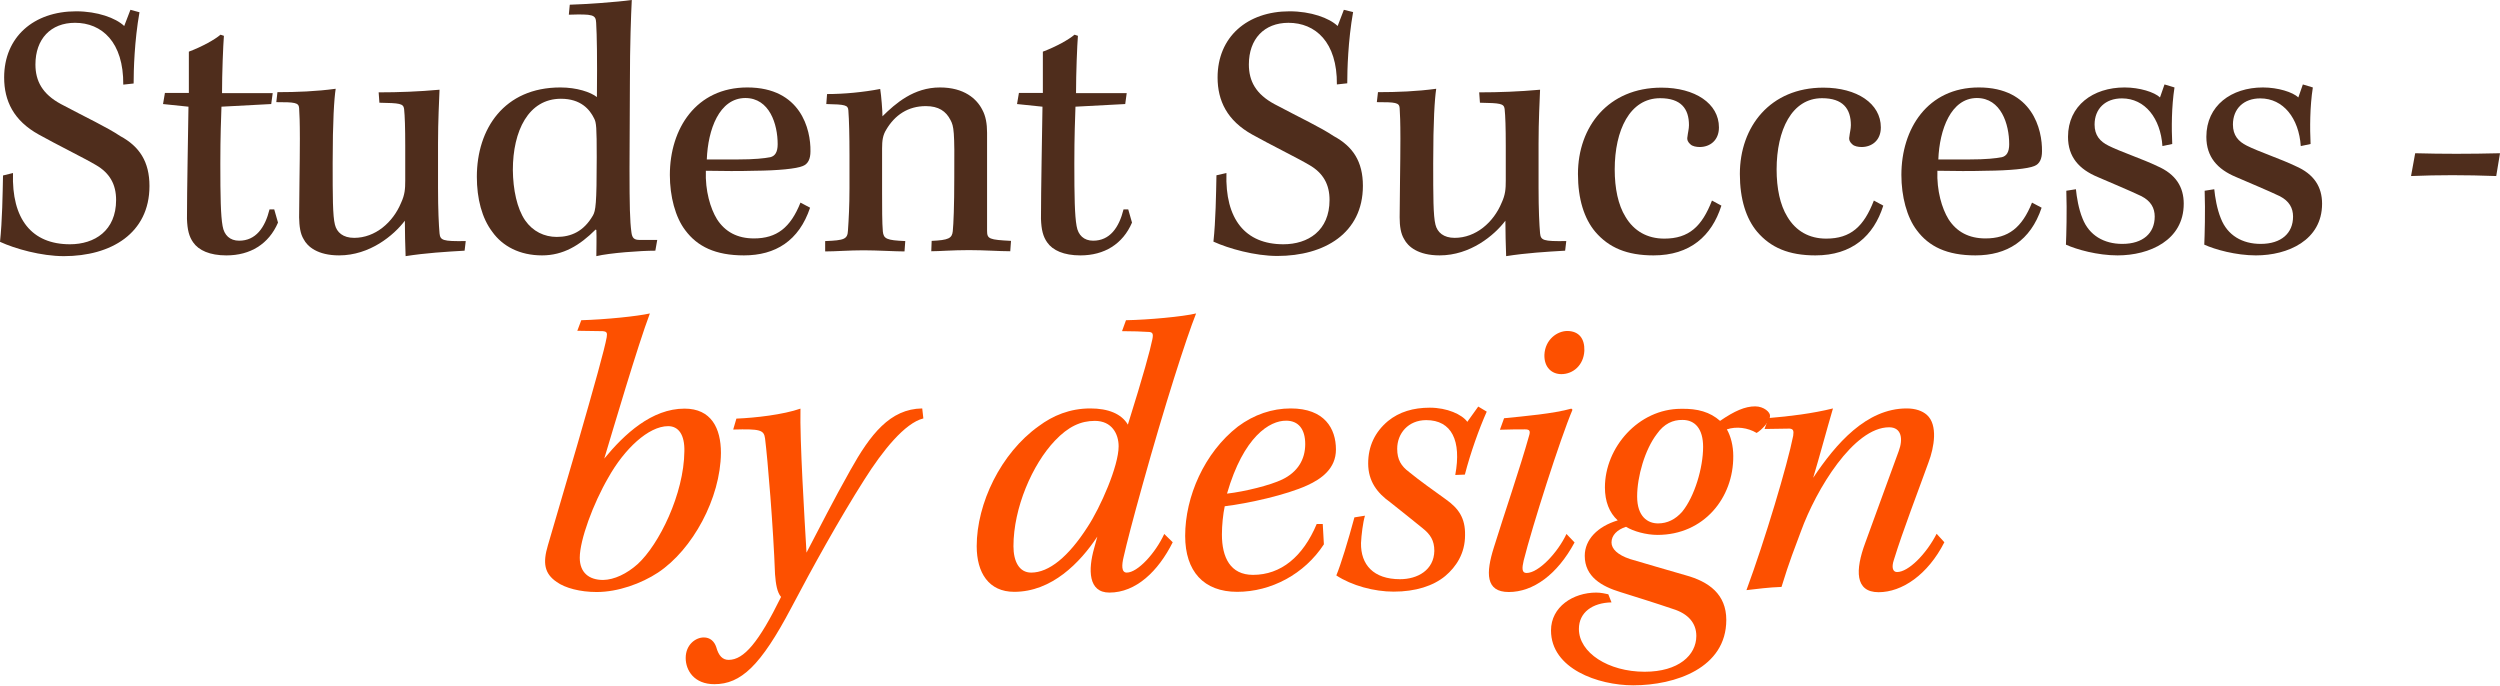
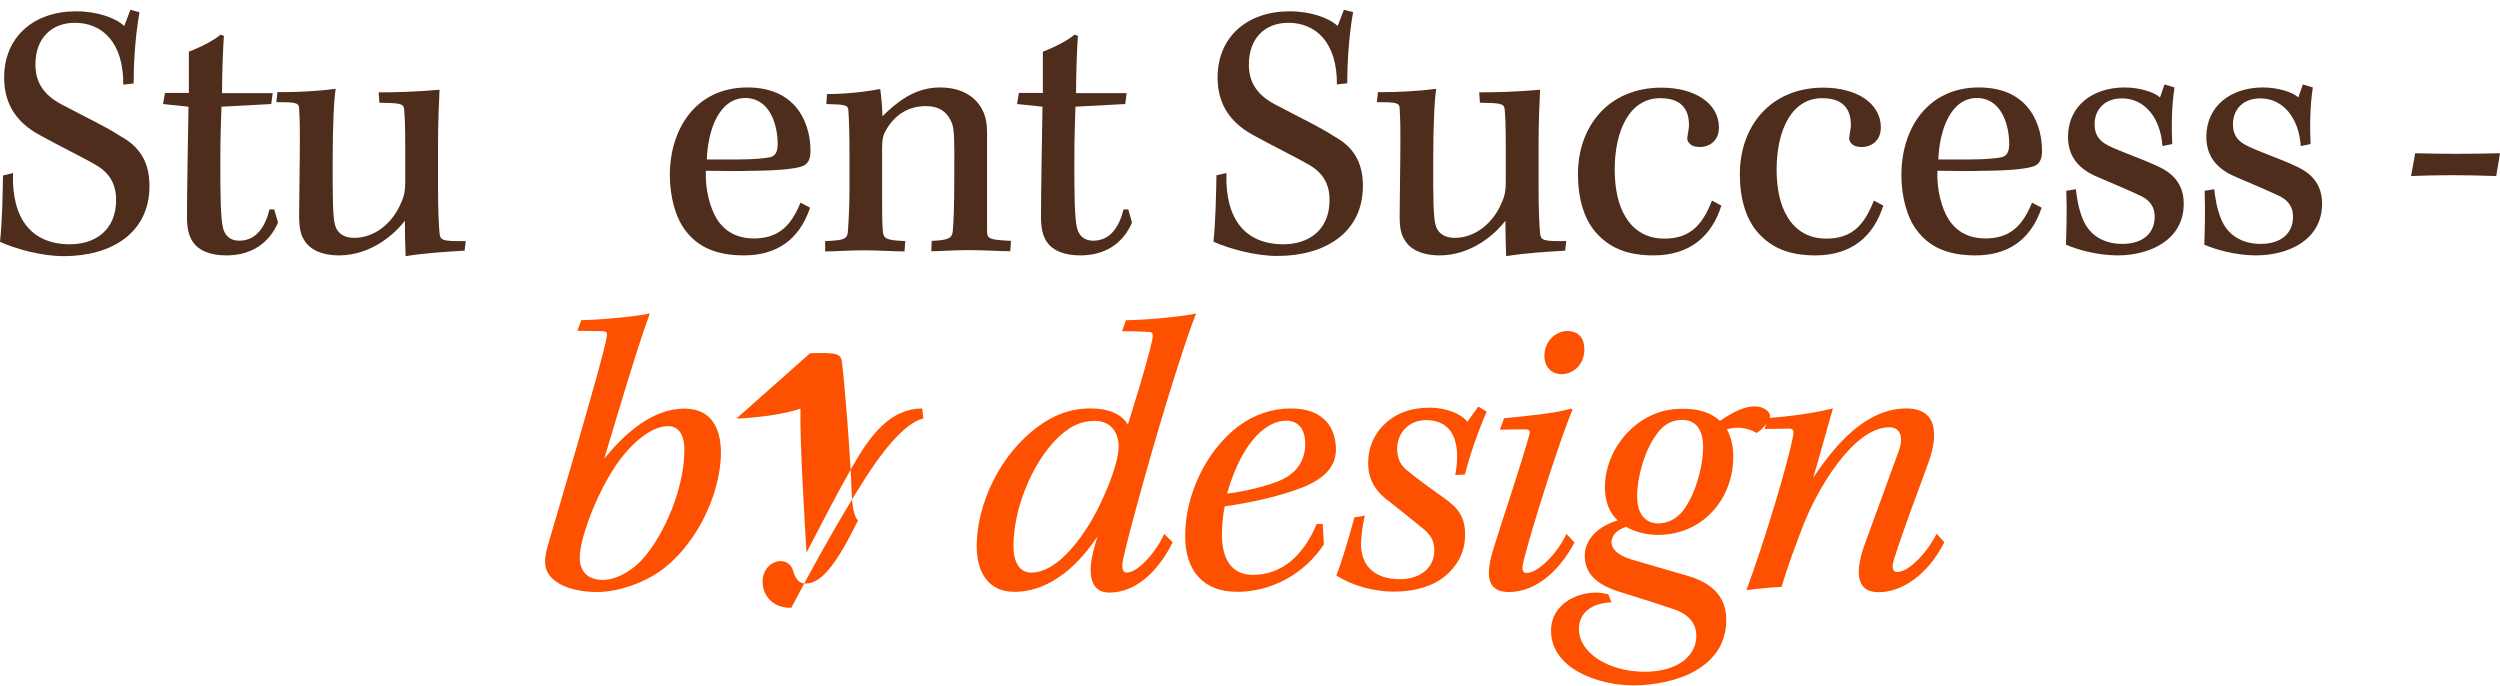
<svg xmlns="http://www.w3.org/2000/svg" version="1.1" id="Layer_1" x="0px" y="0px" viewBox="0 0 1326.4 363.7" style="enable-background:new 0 0 1326.4 363.7;" xml:space="preserve">
  <style type="text/css">
	.st0{fill:url(#SVGID_3_);}
	.st1{fill:#F65000;}
	.st2{fill:#FFFFFF;}
	.st3{fill:url(#XMLID_9_);}
	.st4{display:none;}
	.st5{display:inline;}
	.st6{clip-path:url(#SVGID_9_);fill:#95BAD2;}
	.st7{fill:url(#SVGID_20_);}
	.st8{opacity:0.33;fill:url(#SVGID_21_);enable-background:new    ;}
	.st9{opacity:0.6;fill:#FFFFFF;enable-background:new    ;}
	.st10{fill:#4F2D1C;}
	.st11{opacity:0.3;fill:#F65000;enable-background:new    ;}
	.st12{opacity:0.55;}
	.st13{clip-path:url(#SVGID_23_);fill:#FFFFFF;}
	.st14{clip-path:url(#SVGID_25_);fill:#FFFFFF;}
	.st15{clip-path:url(#SVGID_27_);fill:#FFFFFF;}
	.st16{clip-path:url(#SVGID_29_);fill:#FFFFFF;}
	.st17{clip-path:url(#SVGID_31_);fill:#FFFFFF;}
	.st18{clip-path:url(#SVGID_33_);fill:#FFFFFF;}
	.st19{clip-path:url(#SVGID_35_);fill:#F7F7F7;}
	.st20{clip-path:url(#SVGID_37_);fill:#F7F7F7;}
	.st21{clip-path:url(#SVGID_39_);fill:#F7F7F7;}
	.st22{clip-path:url(#SVGID_41_);fill:#F7F7F7;}
	.st23{clip-path:url(#SVGID_43_);fill:#F7F7F7;}
	.st24{clip-path:url(#SVGID_45_);fill:#F6F6F6;}
	.st25{clip-path:url(#SVGID_47_);fill:#F6F6F6;}
	.st26{clip-path:url(#SVGID_49_);fill:#F6F6F6;}
	.st27{clip-path:url(#SVGID_51_);fill:#F5F5F5;}
	.st28{clip-path:url(#SVGID_53_);fill:#F5F5F5;}
	.st29{clip-path:url(#SVGID_55_);fill:#F5F5F5;}
	.st30{clip-path:url(#SVGID_57_);fill:#F5F4F4;}
	.st31{clip-path:url(#SVGID_59_);fill:#F4F4F4;}
	.st32{clip-path:url(#SVGID_61_);fill:#F4F4F4;}
	.st33{clip-path:url(#SVGID_63_);fill:#F3F3F3;}
	.st34{clip-path:url(#SVGID_65_);fill:#F3F3F3;}
	.st35{clip-path:url(#SVGID_67_);fill:#F3F3F3;}
	.st36{clip-path:url(#SVGID_69_);fill:#F2F2F2;}
	.st37{clip-path:url(#SVGID_71_);fill:#F2F2F2;}
	.st38{clip-path:url(#SVGID_73_);fill:#F1F1F1;}
	.st39{clip-path:url(#SVGID_75_);fill:#F1F1F1;}
	.st40{clip-path:url(#SVGID_77_);fill:#F1F0F0;}
	.st41{clip-path:url(#SVGID_79_);fill:#F0F0F0;}
	.st42{clip-path:url(#SVGID_81_);fill:#F0EFEF;}
	.st43{clip-path:url(#SVGID_83_);fill:#EFEFEF;}
	.st44{clip-path:url(#SVGID_85_);fill:#EFEEEF;}
	.st45{clip-path:url(#SVGID_87_);fill:#EEEEEE;}
	.st46{clip-path:url(#SVGID_89_);fill:#EEEDEE;}
	.st47{clip-path:url(#SVGID_91_);fill:#EDEDED;}
	.st48{clip-path:url(#SVGID_93_);fill:#EDECEC;}
	.st49{clip-path:url(#SVGID_95_);fill:#ECECEC;}
	.st50{clip-path:url(#SVGID_97_);fill:#ECEBEB;}
	.st51{clip-path:url(#SVGID_99_);fill:#EBEBEB;}
	.st52{clip-path:url(#SVGID_101_);fill:#EAEAEA;}
	.st53{clip-path:url(#SVGID_103_);fill:#EAEAEA;}
	.st54{clip-path:url(#SVGID_105_);fill:#E9E9E9;}
	.st55{clip-path:url(#SVGID_107_);fill:#E9E8E8;}
	.st56{clip-path:url(#SVGID_109_);fill:#E8E8E8;}
	.st57{clip-path:url(#SVGID_111_);fill:#E8E7E7;}
	.st58{clip-path:url(#SVGID_113_);fill:#E7E7E7;}
	.st59{clip-path:url(#SVGID_115_);fill:#E6E6E6;}
	.st60{clip-path:url(#SVGID_117_);fill:#E6E5E5;}
	.st61{clip-path:url(#SVGID_119_);fill:#E5E5E5;}
	.st62{clip-path:url(#SVGID_121_);fill:#E4E4E4;}
	.st63{clip-path:url(#SVGID_123_);fill:#E4E3E3;}
	.st64{clip-path:url(#SVGID_125_);fill:#E3E3E3;}
	.st65{clip-path:url(#SVGID_127_);fill:#E2E2E2;}
	.st66{clip-path:url(#SVGID_129_);fill:#E2E1E1;}
	.st67{clip-path:url(#SVGID_131_);fill:#E1E1E1;}
	.st68{clip-path:url(#SVGID_133_);fill:#E0E0E0;}
	.st69{clip-path:url(#SVGID_135_);fill:#E0DFDF;}
	.st70{clip-path:url(#SVGID_137_);fill:#DFDFDF;}
	.st71{clip-path:url(#SVGID_139_);fill:#DEDEDE;}
	.st72{clip-path:url(#SVGID_141_);fill:#DEDDDD;}
	.st73{clip-path:url(#SVGID_143_);fill:#DDDCDD;}
	.st74{clip-path:url(#SVGID_145_);fill:#DCDCDC;}
	.st75{clip-path:url(#SVGID_147_);fill:#DBDBDB;}
	.st76{clip-path:url(#SVGID_149_);fill:#DBDADA;}
	.st77{clip-path:url(#SVGID_151_);fill:#DAD9DA;}
	.st78{clip-path:url(#SVGID_153_);fill:#D9D9D9;}
	.st79{clip-path:url(#SVGID_155_);fill:#D8D8D8;}
	.st80{clip-path:url(#SVGID_157_);fill:#D8D7D7;}
	.st81{clip-path:url(#SVGID_159_);fill:#D7D6D6;}
	.st82{clip-path:url(#SVGID_161_);fill:#D6D5D6;}
	.st83{clip-path:url(#SVGID_163_);fill:#D5D5D5;}
	.st84{clip-path:url(#SVGID_165_);fill:#D4D4D4;}
	.st85{clip-path:url(#SVGID_167_);fill:#D4D3D3;}
	.st86{clip-path:url(#SVGID_169_);fill:#D3D2D2;}
	.st87{clip-path:url(#SVGID_171_);fill:#D2D1D2;}
	.st88{clip-path:url(#SVGID_173_);fill:#D1D1D1;}
	.st89{clip-path:url(#SVGID_175_);fill:#D0D0D0;}
	.st90{clip-path:url(#SVGID_177_);fill:#D0CFCF;}
	.st91{clip-path:url(#SVGID_179_);fill:#CFCECE;}
	.st92{clip-path:url(#SVGID_181_);fill:#CECDCD;}
	.st93{clip-path:url(#SVGID_183_);fill:#CDCCCC;}
	.st94{clip-path:url(#SVGID_185_);fill:#CCCBCC;}
	.st95{clip-path:url(#SVGID_187_);fill:#CBCBCB;}
	.st96{clip-path:url(#SVGID_189_);fill:#CACACA;}
	.st97{clip-path:url(#SVGID_191_);fill:#CAC9C9;}
	.st98{clip-path:url(#SVGID_193_);fill:#C9C8C8;}
	.st99{clip-path:url(#SVGID_195_);fill:#C8C7C7;}
	.st100{clip-path:url(#SVGID_197_);fill:#C7C6C6;}
	.st101{clip-path:url(#SVGID_199_);fill:#C6C5C5;}
	.st102{clip-path:url(#SVGID_201_);fill:#C5C4C4;}
	.st103{clip-path:url(#SVGID_203_);fill:#C4C3C3;}
	.st104{clip-path:url(#SVGID_205_);fill:#C3C2C3;}
	.st105{clip-path:url(#SVGID_207_);fill:#C2C1C2;}
	.st106{clip-path:url(#SVGID_209_);fill:#C1C0C1;}
	.st107{clip-path:url(#SVGID_211_);fill:#C0BFC0;}
	.st108{clip-path:url(#SVGID_213_);fill:#C0BFBF;}
	.st109{clip-path:url(#SVGID_215_);fill:#BFBEBE;}
	.st110{clip-path:url(#SVGID_217_);fill:#BEBDBD;}
	.st111{clip-path:url(#SVGID_219_);fill:#BDBCBC;}
	.st112{clip-path:url(#SVGID_221_);fill:#BCBBBB;}
	.st113{clip-path:url(#SVGID_223_);fill:#BBBABA;}
	.st114{clip-path:url(#SVGID_225_);fill:#BAB9B9;}
	.st115{clip-path:url(#SVGID_227_);fill:#B9B8B8;}
	.st116{clip-path:url(#SVGID_229_);fill:#B8B7B7;}
	.st117{clip-path:url(#SVGID_231_);fill:#B7B6B6;}
	.st118{clip-path:url(#SVGID_233_);fill:#B6B5B5;}
	.st119{clip-path:url(#SVGID_235_);fill:#B5B4B4;}
	.st120{clip-path:url(#SVGID_237_);fill:#B4B3B3;}
	.st121{clip-path:url(#SVGID_239_);fill:#B3B2B2;}
	.st122{clip-path:url(#SVGID_241_);fill:#B2B0B1;}
	.st123{clip-path:url(#SVGID_243_);fill:#B1AFB0;}
	.st124{clip-path:url(#SVGID_245_);fill:#B0AEAF;}
	.st125{clip-path:url(#SVGID_247_);fill:#AFADAE;}
	.st126{clip-path:url(#SVGID_249_);fill:#AEACAD;}
	.st127{clip-path:url(#SVGID_251_);fill:#ADABAC;}
	.st128{clip-path:url(#SVGID_253_);fill:#ABAAAA;}
	.st129{clip-path:url(#SVGID_255_);fill:#AAA9A9;}
	.st130{clip-path:url(#SVGID_257_);fill:#A9A8A8;}
	.st131{clip-path:url(#SVGID_259_);fill:#A8A7A7;}
	.st132{clip-path:url(#SVGID_261_);fill:#A7A6A6;}
	.st133{clip-path:url(#SVGID_263_);fill:#A6A5A5;}
	.st134{clip-path:url(#SVGID_265_);fill:#A5A4A4;}
	.st135{clip-path:url(#SVGID_267_);fill:#A4A2A3;}
	.st136{clip-path:url(#SVGID_269_);fill:#A3A1A2;}
	.st137{clip-path:url(#SVGID_271_);fill:#A2A0A1;}
	.st138{clip-path:url(#SVGID_273_);fill:#A19F9F;}
	.st139{clip-path:url(#SVGID_275_);fill:#A09E9E;}
	.st140{clip-path:url(#SVGID_277_);fill:#9E9D9D;}
	.st141{clip-path:url(#SVGID_279_);fill:#9D9C9C;}
	.st142{clip-path:url(#SVGID_281_);fill:#9C9B9B;}
	.st143{clip-path:url(#SVGID_283_);fill:#9B999A;}
	.st144{clip-path:url(#SVGID_285_);fill:#9A9899;}
	.st145{clip-path:url(#SVGID_287_);fill:#999797;}
	.st146{clip-path:url(#SVGID_289_);fill:#989696;}
	.st147{clip-path:url(#SVGID_291_);fill:#969595;}
	.st148{clip-path:url(#SVGID_293_);fill:#959494;}
	.st149{clip-path:url(#SVGID_295_);fill:#949293;}
	.st150{clip-path:url(#SVGID_297_);fill:#939192;}
	.st151{clip-path:url(#SVGID_299_);fill:#929090;}
	.st152{clip-path:url(#SVGID_301_);fill:#918F8F;}
	.st153{clip-path:url(#SVGID_303_);fill:#8F8E8E;}
	.st154{clip-path:url(#SVGID_305_);fill:#8E8C8D;}
	.st155{clip-path:url(#SVGID_307_);fill:#8D8B8C;}
	.st156{clip-path:url(#SVGID_309_);fill:#8C8A8A;}
	.st157{clip-path:url(#SVGID_311_);fill:#8B8989;}
	.st158{clip-path:url(#SVGID_313_);fill:#898788;}
	.st159{clip-path:url(#SVGID_315_);fill:#888687;}
	.st160{clip-path:url(#SVGID_317_);fill:#878586;}
	.st161{clip-path:url(#SVGID_319_);fill:#868484;}
	.st162{clip-path:url(#SVGID_321_);fill:#858383;}
	.st163{clip-path:url(#SVGID_323_);fill:#838182;}
	.st164{clip-path:url(#SVGID_325_);fill:#828081;}
	.st165{clip-path:url(#SVGID_327_);fill:#818080;}
	.st166{clip-path:url(#SVGID_329_);fill:#808080;}
	.st167{clip-path:url(#SVGID_331_);fill:#808080;}
	.st168{clip-path:url(#SVGID_333_);fill:#808080;}
	.st169{clip-path:url(#SVGID_335_);fill:#808080;}
	.st170{clip-path:url(#SVGID_337_);fill:#807F80;}
	.st171{clip-path:url(#SVGID_339_);fill:#807E7F;}
	.st172{clip-path:url(#SVGID_341_);fill:#7F7D7D;}
	.st173{clip-path:url(#SVGID_343_);fill:#7E7B7C;}
	.st174{clip-path:url(#SVGID_345_);fill:#7D7A7B;}
	.st175{clip-path:url(#SVGID_347_);fill:#7B7979;}
	.st176{clip-path:url(#SVGID_349_);fill:#7A7878;}
	.st177{clip-path:url(#SVGID_351_);fill:#797677;}
	.st178{clip-path:url(#SVGID_353_);fill:#777576;}
	.st179{clip-path:url(#SVGID_355_);fill:#767474;}
	.st180{clip-path:url(#SVGID_357_);fill:#757273;}
	.st181{clip-path:url(#SVGID_359_);fill:#737172;}
	.st182{clip-path:url(#SVGID_361_);fill:#727070;}
	.st183{clip-path:url(#SVGID_363_);fill:#716E6F;}
	.st184{clip-path:url(#SVGID_365_);fill:#6F6D6E;}
	.st185{clip-path:url(#SVGID_367_);fill:#6E6C6C;}
	.st186{clip-path:url(#SVGID_369_);fill:#6D6A6B;}
	.st187{clip-path:url(#SVGID_371_);fill:#6B6969;}
	.st188{clip-path:url(#SVGID_373_);fill:#6A6768;}
	.st189{clip-path:url(#SVGID_375_);fill:#696667;}
	.st190{clip-path:url(#SVGID_377_);fill:#676565;}
	.st191{clip-path:url(#SVGID_379_);fill:#666364;}
	.st192{clip-path:url(#SVGID_381_);fill:#656263;}
	.st193{clip-path:url(#SVGID_383_);fill:#636161;}
	.st194{clip-path:url(#SVGID_385_);fill:#625F60;}
	.st195{clip-path:url(#SVGID_387_);fill:#615E5E;}
	.st196{clip-path:url(#SVGID_389_);fill:#5F5C5D;}
	.st197{clip-path:url(#SVGID_391_);fill:#5E5B5C;}
	.st198{clip-path:url(#SVGID_393_);fill:#5C595A;}
	.st199{clip-path:url(#SVGID_395_);fill:#5B5859;}
	.st200{clip-path:url(#SVGID_397_);fill:#5A5757;}
	.st201{clip-path:url(#SVGID_399_);fill:#585556;}
	.st202{clip-path:url(#SVGID_401_);fill:#575455;}
	.st203{clip-path:url(#SVGID_403_);fill:#555253;}
	.st204{clip-path:url(#SVGID_405_);fill:#545152;}
	.st205{clip-path:url(#SVGID_407_);fill:#534F50;}
	.st206{clip-path:url(#SVGID_409_);fill:#514E4F;}
	.st207{clip-path:url(#SVGID_411_);fill:#504D4D;}
	.st208{clip-path:url(#SVGID_413_);fill:#4E4B4C;}
	.st209{clip-path:url(#SVGID_415_);fill:#4D4A4A;}
	.st210{clip-path:url(#SVGID_417_);fill:#4B4849;}
	.st211{clip-path:url(#SVGID_419_);fill:#4A4748;}
	.st212{clip-path:url(#SVGID_421_);fill:#494546;}
	.st213{clip-path:url(#SVGID_423_);fill:#474445;}
	.st214{clip-path:url(#SVGID_425_);fill:#464243;}
	.st215{clip-path:url(#SVGID_427_);fill:#444142;}
	.st216{clip-path:url(#SVGID_429_);fill:#433F40;}
	.st217{clip-path:url(#SVGID_431_);fill:#413E3F;}
	.st218{clip-path:url(#SVGID_433_);fill:#403C3D;}
	.st219{clip-path:url(#SVGID_435_);fill:#3E3B3C;}
	.st220{clip-path:url(#SVGID_437_);fill:#3D393A;}
	.st221{clip-path:url(#SVGID_439_);fill:#3B3839;}
	.st222{clip-path:url(#SVGID_441_);fill:#3A3637;}
	.st223{clip-path:url(#SVGID_443_);fill:#383536;}
	.st224{clip-path:url(#SVGID_445_);fill:#373334;}
	.st225{clip-path:url(#SVGID_447_);fill:#353233;}
	.st226{clip-path:url(#SVGID_449_);fill:#343031;}
	.st227{clip-path:url(#SVGID_451_);fill:#322F30;}
	.st228{clip-path:url(#SVGID_453_);fill:#312D2E;}
	.st229{clip-path:url(#SVGID_455_);fill:#2F2C2C;}
	.st230{clip-path:url(#SVGID_457_);fill:#2E2A2B;}
	.st231{clip-path:url(#SVGID_459_);fill:#2C2829;}
	.st232{clip-path:url(#SVGID_461_);fill:#2B2728;}
	.st233{clip-path:url(#SVGID_463_);fill:#292526;}
	.st234{clip-path:url(#SVGID_465_);fill:#282425;}
	.st235{clip-path:url(#SVGID_467_);fill:#262223;}
	.st236{clip-path:url(#SVGID_469_);fill:#252122;}
	.st237{clip-path:url(#SVGID_471_);fill:#231F20;}
	.st238{opacity:0.5;fill:#FF7300;}
	.st239{fill:none;stroke:#FFFFFF;stroke-width:2;}
	.st240{opacity:0.75;}
	.st241{fill:none;stroke:#FFFFFF;stroke-width:2;stroke-miterlimit:10;}
	.st242{fill:none;stroke:#FFFFFF;stroke-width:2;stroke-miterlimit:10;stroke-dasharray:21.953,21.953;}
	.st243{fill:#DCDDDC;}
	.st244{fill-rule:evenodd;clip-rule:evenodd;fill:#A4A4A4;}
	.st245{fill-rule:evenodd;clip-rule:evenodd;fill:#C8C8C8;}
	.st246{fill-rule:evenodd;clip-rule:evenodd;fill:#B6B7B7;}
	.st247{fill-rule:evenodd;clip-rule:evenodd;fill:#878C8C;}
	.st248{fill-rule:evenodd;clip-rule:evenodd;fill:#92AA3C;}
	.st249{fill:#92AA3C;}
	.st250{clip-path:url(#SVGID_473_);}
	.st251{fill:#FFFFFF;stroke:#FFFFFF;stroke-width:14;stroke-miterlimit:10;}
	.st252{fill:#00626E;}
	.st253{fill:none;stroke:#582914;stroke-width:11;stroke-miterlimit:10;}
	.st254{fill:none;stroke:#582914;stroke-width:6;stroke-miterlimit:10;}
	.st255{fill:none;stroke:#582914;stroke-width:8;stroke-miterlimit:10;}
	.st256{opacity:0.2;}
	.st257{fill-rule:evenodd;clip-rule:evenodd;fill:#FF4F00;}
	.st258{fill-rule:evenodd;clip-rule:evenodd;fill:#FFFFFF;}
	.st259{fill:#1C626D;}
	.st260{fill:none;stroke:#EEBA63;stroke-width:2;}
	.st261{fill:#EEBA63;}
	.st262{fill:url(#SVGID_478_);}
	.st263{fill:url(#SVGID_479_);}
	.st264{fill:#FD5000;}
	.st265{fill:url(#SVGID_480_);}
	.st266{fill:url(#SVGID_483_);}
	.st267{fill:url(#SVGID_484_);}
</style>
  <g>
    <path class="st10" d="M6.9,91.8c-0.8,24.5,10,37.8,30.2,37.8c13.1,0,24.5-7.2,24.5-23.5c0-8.2-3.3-14.3-10.8-18.6   c-5.9-3.5-21.1-11-30.2-16.1C7.2,64,2.2,53.5,2.2,41.1c0-21.5,15.7-35.1,38.2-35.1c11.2,0,21,3.5,25.5,7.8l3.3-8.6L74,6.5   c-2.7,15.3-3.1,30.7-3.1,37.8l-5.5,0.6C65.6,22.3,54,12.1,39.8,12.1c-12.9,0-21,8.6-21,22.1c0,8.8,3.7,15.7,13.5,21   c14.3,7.6,24.5,12.3,31.5,17C74,77.7,79.3,85.8,79.3,98.7c0,25.1-20.4,37.2-45.4,37.2C21.9,135.9,8,132,0,128.3   c1.2-11,1.4-25.3,1.6-35.2L6.9,91.8z" />
    <path class="st10" d="M144.7,49.3l-0.8,5.9l-26.4,1.4c-0.2,6.7-0.6,15.1-0.6,30.2c0,17.6,0.2,27.6,1.2,33.1   c0.8,4.9,3.9,7.8,8.8,7.8c8.8,0,13.7-6.9,16.1-16.6h2.5l2,7c-4.9,11.4-14.7,17.4-27.4,17.4c-8.8,0-14.7-2.7-17.6-6.9   c-2.2-3.1-3.1-6.7-3.3-12.5c0-15.5,0.6-44.5,0.8-59.5l-13.5-1.4l1-5.9h12.7c0-6.3,0-16.3,0-21.9c7.2-2.7,13.9-6.5,16.8-9l1.8,0.6   c-0.4,5.1-1,19.6-1,30.4H144.7z" />
    <path class="st10" d="M200.9,49c10.6,0,21.3-0.4,32.3-1.4c-0.2,5.7-0.8,16.1-0.8,28.6v23.3c0,11.9,0.4,19.8,0.8,24.3   c0.4,3.7,1.6,4.3,13.9,4.1l-0.6,5.1c-10.2,0.6-20.4,1.2-31.3,2.9c-0.2-5.1-0.4-13.3-0.4-18.8c-5.9,7.8-18.6,18.4-34.9,18.4   c-11.4,0-16.8-4.7-18.8-8.6c-1.8-2.9-2.3-6.9-2.4-11.6c0-10.2,0.4-28.4,0.4-41.7c0-8.8-0.2-13.5-0.4-16.3   c-0.2-2.9-2.4-3.1-12.1-3.1l0.6-5.3c10.2,0,20.6-0.4,30.9-1.8c-0.8,5.3-1.6,16.8-1.6,39.4c0,17.6,0,28,1.2,32.7c1,4.1,4.3,7,10.2,7   c11.2,0,20.6-8.2,24.9-18.6c2-4.3,2.2-7.4,2.2-11.7V77.2c0-9.6-0.2-15.5-0.6-19.4c-0.4-2.9-2.3-3.1-13.1-3.3L200.9,49z" />
-     <path class="st10" d="M302.3,2.5c7.8-0.2,25.1-1.4,32.9-2.5c-0.4,8-1,23.7-1,44.1l-0.2,45.4c0,19.6,0.2,27.8,1,33.7   c0.4,3.3,1.6,4.1,4.5,4.1h9.2l-1,5.7c-7.8,0-24.3,1.2-31.3,2.9c0-3.9,0.2-10,0-13.9l-0.4-0.2c-8.4,8.4-17.2,13.7-28.4,13.7   c-11.9,0-21-4.9-26.4-12.5c-5.5-7.2-8.2-17.6-8.2-29.2c0-25.5,14.5-47.4,44.3-47.4c8.8,0,16.1,2.5,19.4,5.1   c0.2-21.5,0-32.5-0.4-39.4c-0.2-4.3-1.6-4.7-14.5-4.3L302.3,2.5z M278.6,116.9c4.1,5.9,10.2,8.8,16.8,8.8c7.6,0,14.3-2.9,19.2-11.4   c1.4-2.5,2-5.7,2-30.9c0-15.9-0.2-18.4-1.4-20.6c-2.3-4.7-7-10.4-17.6-10.4c-17.2,0-25.5,17-25.5,37.8   C272.2,100.6,274.3,110.6,278.6,116.9z" />
    <path class="st10" d="M429.8,110.2c-5.9,17.6-18.4,25.3-35.1,25.3c-15.1,0-24.7-4.7-31.1-13.3c-5.3-6.9-8.2-18-8.2-29.4   c0-24.5,13.9-46.4,41.1-46.4c28.4,0,33.7,22.3,33.5,33.9c0,3.9-1.2,6.7-4.1,7.8c-3.3,1.4-12.9,2.4-25.7,2.5   c-6.9,0.2-17.2,0.2-25.7,0c-0.4,10.6,2.4,20,5.9,25.7c4.3,6.7,10.8,10.2,19.6,10.2c12.1,0,19.4-5.7,24.7-19L429.8,110.2z M375,84.6   c5.3,0,10.6,0,16.3,0c9.2,0,14.3-0.6,17.4-1.2c2.5-0.6,3.9-2.7,3.9-6.9c0-10.6-4.3-24.5-17.2-24.5C381.6,52.1,375.6,68.7,375,84.6z   " />
    <path class="st10" d="M438,127.9c10-0.4,11.7-1,11.9-5.7c0.4-5.9,0.8-12.9,0.8-22.3V82.4c0-10.4-0.2-18.8-0.6-23.9   c-0.2-2.7-1.6-3.1-11.7-3.3l0.4-5.3c9.2,0,19.4-1,28.2-2.7c0.6,3.7,1.2,11.6,1.2,14.5c7-6.9,16.6-15.3,30.5-15.3   c12.9,0,19.6,6.1,22.5,11.9c1.8,3.3,2.5,7.4,2.5,12.1v52.1c0,4.3,1.2,4.7,12.7,5.3l-0.4,5.5c-6.1,0-13.5-0.6-21.9-0.6   c-9,0-15.3,0.6-20,0.6l0.2-5.5c9-0.4,10.8-1.4,11.2-5.1c0.4-4.1,0.8-13.1,0.8-28.6c0.2-24.7-0.2-27-2-30.4   c-2.4-4.7-6.3-7.4-13.1-7.4c-9.4,0-16.4,4.7-21,12.5c-1.8,2.9-2.2,5.7-2.2,10V102c0,8.2,0,16.3,0.4,20.8c0.4,3.9,2,4.7,11.9,5.1   l-0.4,5.5c-4.9,0-14.7-0.6-21.7-0.6c-7.8,0-14.7,0.6-20.4,0.6V127.9z" />
    <path class="st10" d="M597.8,49.3l-0.8,5.9l-26.4,1.4c-0.2,6.7-0.6,15.1-0.6,30.2c0,17.6,0.2,27.6,1.2,33.1   c0.8,4.9,3.9,7.8,8.8,7.8c8.8,0,13.7-6.9,16.1-16.6h2.5l2,7c-4.9,11.4-14.7,17.4-27.4,17.4c-8.8,0-14.7-2.7-17.6-6.9   c-2.2-3.1-3.1-6.7-3.3-12.5c0-15.5,0.6-44.5,0.8-59.5l-13.5-1.4l1-5.9h12.7c0-6.3,0-16.3,0-21.9c7.2-2.7,13.9-6.5,16.8-9l1.8,0.6   c-0.4,5.1-1,19.6-1,30.4H597.8z" />
    <path class="st10" d="M650.7,91.8c-0.8,24.5,10,37.8,30.2,37.8c13.1,0,24.5-7.2,24.5-23.5c0-8.2-3.3-14.3-10.8-18.6   c-5.9-3.5-21.1-11-30.2-16.1C651.1,64,646,53.5,646,41.1c0-21.5,15.7-35.1,38.2-35.1c11.2,0,21,3.5,25.5,7.8l3.3-8.6l4.9,1.2   c-2.7,15.3-3.1,30.7-3.1,37.8l-5.5,0.6c0.2-22.5-11.4-32.7-25.7-32.7c-12.9,0-21,8.6-21,22.1c0,8.8,3.7,15.7,13.5,21   c14.3,7.6,24.5,12.3,31.5,17c10.2,5.5,15.5,13.5,15.5,26.4c0,25.1-20.4,37.2-45.4,37.2c-11.9,0-25.8-3.9-33.9-7.6   c1.2-11,1.4-25.3,1.6-35.2L650.7,91.8z" />
    <path class="st10" d="M784.8,49c10.6,0,21.3-0.4,32.3-1.4c-0.2,5.7-0.8,16.1-0.8,28.6v23.3c0,11.9,0.4,19.8,0.8,24.3   c0.4,3.7,1.6,4.3,13.9,4.1l-0.6,5.1c-10.2,0.6-20.4,1.2-31.3,2.9c-0.2-5.1-0.4-13.3-0.4-18.8c-5.9,7.8-18.6,18.4-34.9,18.4   c-11.4,0-16.8-4.7-18.8-8.6c-1.8-2.9-2.4-6.9-2.4-11.6c0-10.2,0.4-28.4,0.4-41.7c0-8.8-0.2-13.5-0.4-16.3   c-0.2-2.9-2.3-3.1-12.1-3.1l0.6-5.3c10.2,0,20.6-0.4,30.9-1.8c-0.8,5.3-1.6,16.8-1.6,39.4c0,17.6,0,28,1.2,32.7c1,4.1,4.3,7,10.2,7   c11.2,0,20.6-8.2,24.9-18.6c2-4.3,2.2-7.4,2.2-11.7V77.2c0-9.6-0.2-15.5-0.6-19.4c-0.4-2.9-2.3-3.1-13.1-3.3L784.8,49z" />
    <path class="st10" d="M913.3,109.1c-5.1,16.1-16.6,26.4-36,26.4c-14.1,0-23.7-4.1-30.9-12.5c-5.9-7-9.2-17.4-9.2-30.7   c0-25.1,16.1-45.8,44.3-45.8c17.8,0,30.5,8.4,30.5,21.1c0,7-4.9,10.4-10.2,10.4c-1.8,0-3.9-0.4-4.9-1.4c-1.2-1-2-2.3-1.6-4.1   c0.2-2,0.8-4.1,0.8-6.1c0-8.8-4.3-14.3-15.3-14.3c-16.1,0-24.1,17-24.1,37.8c0,10,1.8,18.8,5.7,25.1c4.5,7.6,11.6,11.6,20.6,11.6   c13.1,0,20-6.5,25.3-20.2L913.3,109.1z" />
    <path class="st10" d="M999.2,109.1c-5.1,16.1-16.6,26.4-36,26.4c-14.1,0-23.7-4.1-30.9-12.5c-5.9-7-9.2-17.4-9.2-30.7   c0-25.1,16.1-45.8,44.3-45.8c17.8,0,30.5,8.4,30.5,21.1c0,7-4.9,10.4-10.2,10.4c-1.8,0-3.9-0.4-4.9-1.4c-1.2-1-2-2.3-1.6-4.1   c0.2-2,0.8-4.1,0.8-6.1c0-8.8-4.3-14.3-15.3-14.3c-16.1,0-24.1,17-24.1,37.8c0,10,1.8,18.8,5.7,25.1c4.5,7.6,11.6,11.6,20.6,11.6   c13.1,0,20-6.5,25.3-20.2L999.2,109.1z" />
    <path class="st10" d="M1083.2,110.2c-5.9,17.6-18.4,25.3-35.1,25.3c-15.1,0-24.7-4.7-31.1-13.3c-5.3-6.9-8.2-18-8.2-29.4   c0-24.5,13.9-46.4,41.1-46.4c28.4,0,33.7,22.3,33.5,33.9c0,3.9-1.2,6.7-4.1,7.8c-3.3,1.4-12.9,2.4-25.7,2.5   c-6.9,0.2-17.2,0.2-25.7,0c-0.4,10.6,2.4,20,5.9,25.7c4.3,6.7,10.8,10.2,19.6,10.2c12.1,0,19.4-5.7,24.7-19L1083.2,110.2z    M1028.4,84.6c5.3,0,10.6,0,16.3,0c9.2,0,14.3-0.6,17.4-1.2c2.5-0.6,3.9-2.7,3.9-6.9c0-10.6-4.3-24.5-17.2-24.5   C1035.1,52.1,1029,68.7,1028.4,84.6z" />
    <path class="st10" d="M1147.3,77.5c-1-14.7-9.2-25.3-21.5-25.3c-8.8,0-14.5,5.5-14.5,13.9c0,5.7,2.9,9,7.4,11.2   c6.1,3.1,18.4,7.2,25.8,10.8c10,4.3,14.1,11.2,14.1,20c0,19.4-18.2,27.4-35.1,27.4c-10.6,0-21.7-3.1-27.4-5.7   c0.2-4.7,0.6-17.6,0.2-28.6l5.1-0.8c0.4,4.1,1.4,10.4,3.5,15.5c3.5,9,11.4,13.5,21.1,13.5c11,0,17.2-5.7,17.2-14.5   c0-4.5-2-8.2-7-10.8c-6.5-3.1-16.4-7.2-23.3-10.2c-9.8-4.1-15.7-10.6-15.7-21.3c0-16.6,13.3-26.2,30-26.2c8,0,15.9,2.5,18.8,5.3   l2.4-6.9l5.3,1.6c-1.6,10.2-1.6,21.7-1.2,30L1147.3,77.5z" />
    <path class="st10" d="M1220.7,77.5c-1-14.7-9.2-25.3-21.5-25.3c-8.8,0-14.5,5.5-14.5,13.9c0,5.7,2.9,9,7.4,11.2   c6.1,3.1,18.4,7.2,25.8,10.8c10,4.3,14.1,11.2,14.1,20c0,19.4-18.2,27.4-35.1,27.4c-10.6,0-21.7-3.1-27.4-5.7   c0.2-4.7,0.6-17.6,0.2-28.6l5.1-0.8c0.4,4.1,1.4,10.4,3.5,15.5c3.5,9,11.4,13.5,21.1,13.5c11,0,17.2-5.7,17.2-14.5   c0-4.5-2-8.2-7-10.8c-6.5-3.1-16.4-7.2-23.3-10.2c-9.8-4.1-15.7-10.6-15.7-21.3c0-16.6,13.3-26.2,30-26.2c8,0,15.9,2.5,18.8,5.3   l2.4-6.9l5.3,1.6c-1.6,10.2-1.6,21.7-1.2,30L1220.7,77.5z" />
    <path class="st10" d="M1281.4,81.3c14.7,0.4,28.6,0.4,45,0l-2,12.1c-16.3-0.6-30.7-0.6-45.2,0L1281.4,81.3z" />
  </g>
  <g>
    <path class="st264" d="M308.4,169.9c13.3-0.4,29.7-2.1,36.4-3.6c-6.4,16.9-19.5,61.4-24.2,77c10.7-13,25.2-26.5,42.6-26.5   c14.1,0,19.3,10.3,19.3,23.5c-0.2,24-15,51.3-33.4,63.5c-8.8,5.8-21.2,10.3-32.5,10.3c-8.8,0-16.7-2.1-21.2-5.3   c-6.6-4.5-7.5-10.1-4.7-19.5c4.3-14.8,9.8-33.6,15.6-53.3c9.2-31.9,14.5-50.9,15.6-57.1c0.4-2.4,0-3-2.1-3.2l-13.5-0.2L308.4,169.9   z M338.3,299.3c11.3-10.3,24.6-37.2,24.8-59.9c0.2-8.6-3-13.3-8.6-13.3c-10.5,0-23.3,12.2-31.7,27.2c-8.1,13.9-15.2,33.2-15.2,42.6   c0,7.9,4.9,11.8,12.4,11.8C325.9,307.6,332.6,304.4,338.3,299.3z" />
-     <path class="st264" d="M390.7,222.1c10.1-0.4,24.8-2.1,34-5.3c-0.4,17.1,2.1,57.5,3.2,76.4c6.8-13,14.5-28.2,23.3-43.8   c10.5-18.8,21-32.5,38.1-32.7l0.6,5.3c-9.8,2.4-21.6,17.1-31.2,32.3c-13.5,21.2-27.8,47.1-38.9,68.2C403.6,353.2,393.1,363,379,363   c-10.7,0-15.2-7.3-15.2-13.9c0-7.1,5.3-10.9,9.6-10.9c3.4,0,5.6,2.1,6.6,5.1c1.3,4.7,3.4,6.8,6.6,6.8c8.1,0,16-9.4,27.8-33.4   c-2.1-2.4-2.8-6.8-3.2-12c-0.9-24.8-3.9-61-5.3-72.1c-0.6-4.5-2.6-5.1-16.9-4.7L390.7,222.1z" />
+     <path class="st264" d="M390.7,222.1c10.1-0.4,24.8-2.1,34-5.3c-0.4,17.1,2.1,57.5,3.2,76.4c6.8-13,14.5-28.2,23.3-43.8   c10.5-18.8,21-32.5,38.1-32.7l0.6,5.3c-9.8,2.4-21.6,17.1-31.2,32.3c-13.5,21.2-27.8,47.1-38.9,68.2c-10.7,0-15.2-7.3-15.2-13.9c0-7.1,5.3-10.9,9.6-10.9c3.4,0,5.6,2.1,6.6,5.1c1.3,4.7,3.4,6.8,6.6,6.8c8.1,0,16-9.4,27.8-33.4   c-2.1-2.4-2.8-6.8-3.2-12c-0.9-24.8-3.9-61-5.3-72.1c-0.6-4.5-2.6-5.1-16.9-4.7L390.7,222.1z" />
    <path class="st264" d="M622.2,287.7c-7.7,15.4-19.5,26.7-33.6,26.7c-11.3,0-11.3-12.2-8.1-23.5c0.6-2.1,1.1-4.1,1.7-6.2   C573,298.6,558,314,538.1,314c-13.5,0-19.9-10.1-19.9-24.2c0-22.7,12.8-49.4,32.9-63.7c7.5-5.6,16.5-9.4,27.4-9.4   c9.4,0,16.5,2.8,19.9,8.6c8.3-26.5,11.8-39.4,13-45.3c0.6-3,0.2-3.9-2.4-3.9c-3-0.2-7.9-0.4-13.7-0.4l2.1-5.8   c11.8-0.2,30.2-1.9,37.2-3.6c-5.1,12.8-16.7,48.8-28.4,90.9c-5.3,19-8.3,30.6-10.1,38.5c-0.9,3.8-1.3,8.1,1.7,8.1   c5.8,0,15.2-10.3,19.9-20.5L622.2,287.7z M547.1,303.8c9.4,0,19.7-8.3,29.9-24.2c6.8-10.3,16.5-32.3,16.5-42.8   c0-6.6-3.6-13.5-12.6-13.5c-7.5,0-14.1,3-21.2,10.5c-12,12.6-22,35.7-22,56C537.7,297.8,540.7,303.8,547.1,303.8z" />
    <path class="st264" d="M702.4,288.8c-10.3,15.8-28,25.2-46,25.2c-17.8,0-27.6-10.9-27.6-29.7c0-20.7,10.1-44.1,28-58   c8.6-6.4,18.2-9.6,28-9.6c18,0,24,10.7,24,21.8c0,10.1-7.7,15.6-15.2,19c-11.1,5.1-31.4,9.6-43.8,11.1c-0.9,4.1-1.5,10.1-1.5,15   c0,12.2,4.5,21.4,16.5,21.4c14.8,0,26.5-9.6,33.8-27h3.2L702.4,288.8z M651,261.9c9.6-1.1,23.1-4.5,29.3-7.5   c8.1-3.9,12.2-10.5,12.2-18.8c0-7.9-3.6-12.4-10.1-12.4C673.7,223.1,659.8,231.5,651,261.9z" />
    <path class="st264" d="M788.8,218.4c-4.1,9.2-8.6,21.8-11.6,33.4l-5.1,0.2c3.4-18.2-1.9-29.1-15.4-29.1c-9.6,0-15.4,7.1-15.4,15.2   c0,5.8,2.1,9.2,6.4,12.4c4.7,3.9,13.9,10.5,19.5,14.5c6.6,4.7,10.3,9.8,10.1,19c0,9.6-4.7,16.7-10.5,21.6   c-6.4,5.3-15.8,8.3-27.4,8.3c-10.3,0-22.2-3.2-30.4-8.6c2.4-5.8,6.2-18.2,9.6-30.8l5.6-0.9c-1.1,3.6-1.9,10.3-2.1,14.5   c-0.2,11.5,6.6,19.2,20.7,19.2c9.4,0,18-4.9,18.2-15c0-5.6-2.1-8.8-6.4-12.2c-4.3-3.6-11.3-9-17.1-13.7   c-6.6-4.7-11.6-10.9-11.6-20.5c0-9.2,3.6-16.7,10.5-22.5c6-4.9,13.5-7.1,22.2-7.1c9.2,0,17.1,3.6,19.9,7.5l5.8-8.1L788.8,218.4z" />
    <path class="st264" d="M798,221.9c10.9-1.1,26.1-2.4,35.7-5.1l0.6,0.6c-6.4,15-21.4,62-25.9,80c-0.9,3.9-1.1,6.6,1.5,6.6   c6.4,0,16.5-10.7,21.2-20.7l4.3,4.5c-9.2,17.1-22,26.3-34.9,26.3c-12.4,0-12.2-10.1-7.9-23.7c5.1-16.5,14.1-42.8,18.6-59   c0.9-2.8,0.4-3.6-2.1-3.6c-2.6,0-8.6,0-13.3,0.2L798,221.9z M840.6,186.1c-0.4,7.7-6,12.4-12.2,12.4c-5.1,0-9.2-3.6-9-10.3   c0.4-8.1,6.8-12.6,12.2-12.6C837.8,175.7,840.8,179.7,840.6,186.1z" />
    <path class="st264" d="M912.6,223.3c7.7-5.3,13.3-7.7,18.6-7.7c4.7,0,8.1,3.2,7.9,5.1c0,2.8-4.5,7.5-7.1,9   c-4.7-2.8-10.7-3.6-15.8-1.9c2.1,3.6,3.4,8.8,3.4,14.1c0.2,22.2-15.6,41.9-40.2,41.9c-6,0-12.8-1.9-16.7-4.3   c-4.7,1.5-7.7,4.5-7.7,8.3c0,3.4,3.2,6.6,9.8,8.8c7.9,2.4,19.3,5.6,29.5,8.6c12.4,3.4,21.6,10.1,21.6,23.7   c0,25.5-27,34.7-49.4,34.7c-18.6,0-43.6-8.8-43.6-29.1c0-12.6,11.8-20.1,24-20.1c2.6,0,4.9,0.6,6.4,0.9l1.7,4.3   c-10.1,0.2-17.3,5.3-17.3,14.1c0,12.6,15.6,22.7,34.9,22.7c18,0,27.4-8.8,27.4-19c0-6.8-4.3-11.8-12.4-14.3c-9.4-3.2-19.7-6.4-28-9   c-9.8-3-18.8-8.1-18.8-19.2c0-8.6,6.8-15.6,17.5-18.8c-4.5-4.1-6.8-10.1-6.8-17.5c0-21.2,17.8-41.7,40.4-41.7   C900.7,216.7,907.3,218.6,912.6,223.3z M879.1,230.2c-6.4,8.3-10.5,22.7-10.5,33.2c0,10.7,5.6,14.3,11.1,14.3   c4.9,0,9.2-2.1,12.8-6.2c6.6-8.1,11.1-23.3,11.1-34.4c0-9.6-4.3-14.3-10.9-14.3C887.6,222.7,882.9,224.8,879.1,230.2z" />
    <path class="st264" d="M1031.6,287.7c-8.8,17.3-22.5,26.5-34.9,26.5c-12.6,0-12.4-11.8-7.1-26.1c5.6-15.6,12.8-34.9,17.8-48.8   c2.4-6.4,1.5-12.6-5.1-12.6c-18.8,0-38.7,32.9-46.8,55.2c-3,8.1-6.2,16-10.3,29.5c-6.6,0.2-13.3,1.1-18.6,1.7   c9.8-26.5,21.8-66.7,24.8-81.9c0.4-2.8,0-3.6-1.9-3.8l-13.3,0.2l2.1-5.8c11.1-0.9,23.3-2.4,34.2-5.1c-3.4,11.6-7.1,25.5-10.5,36.8   c12-18,28.2-36.8,49.6-36.8c4.7,0,8.3,1.3,10.7,3.4c6,5.3,3.9,17.3,0.9,25.2c-5.6,15.6-13.5,35.9-18.4,51.8   c-1.3,3.9-0.6,6.4,1.7,6.4c6,0,15.4-9.4,21-20.3L1031.6,287.7z" />
  </g>
</svg>